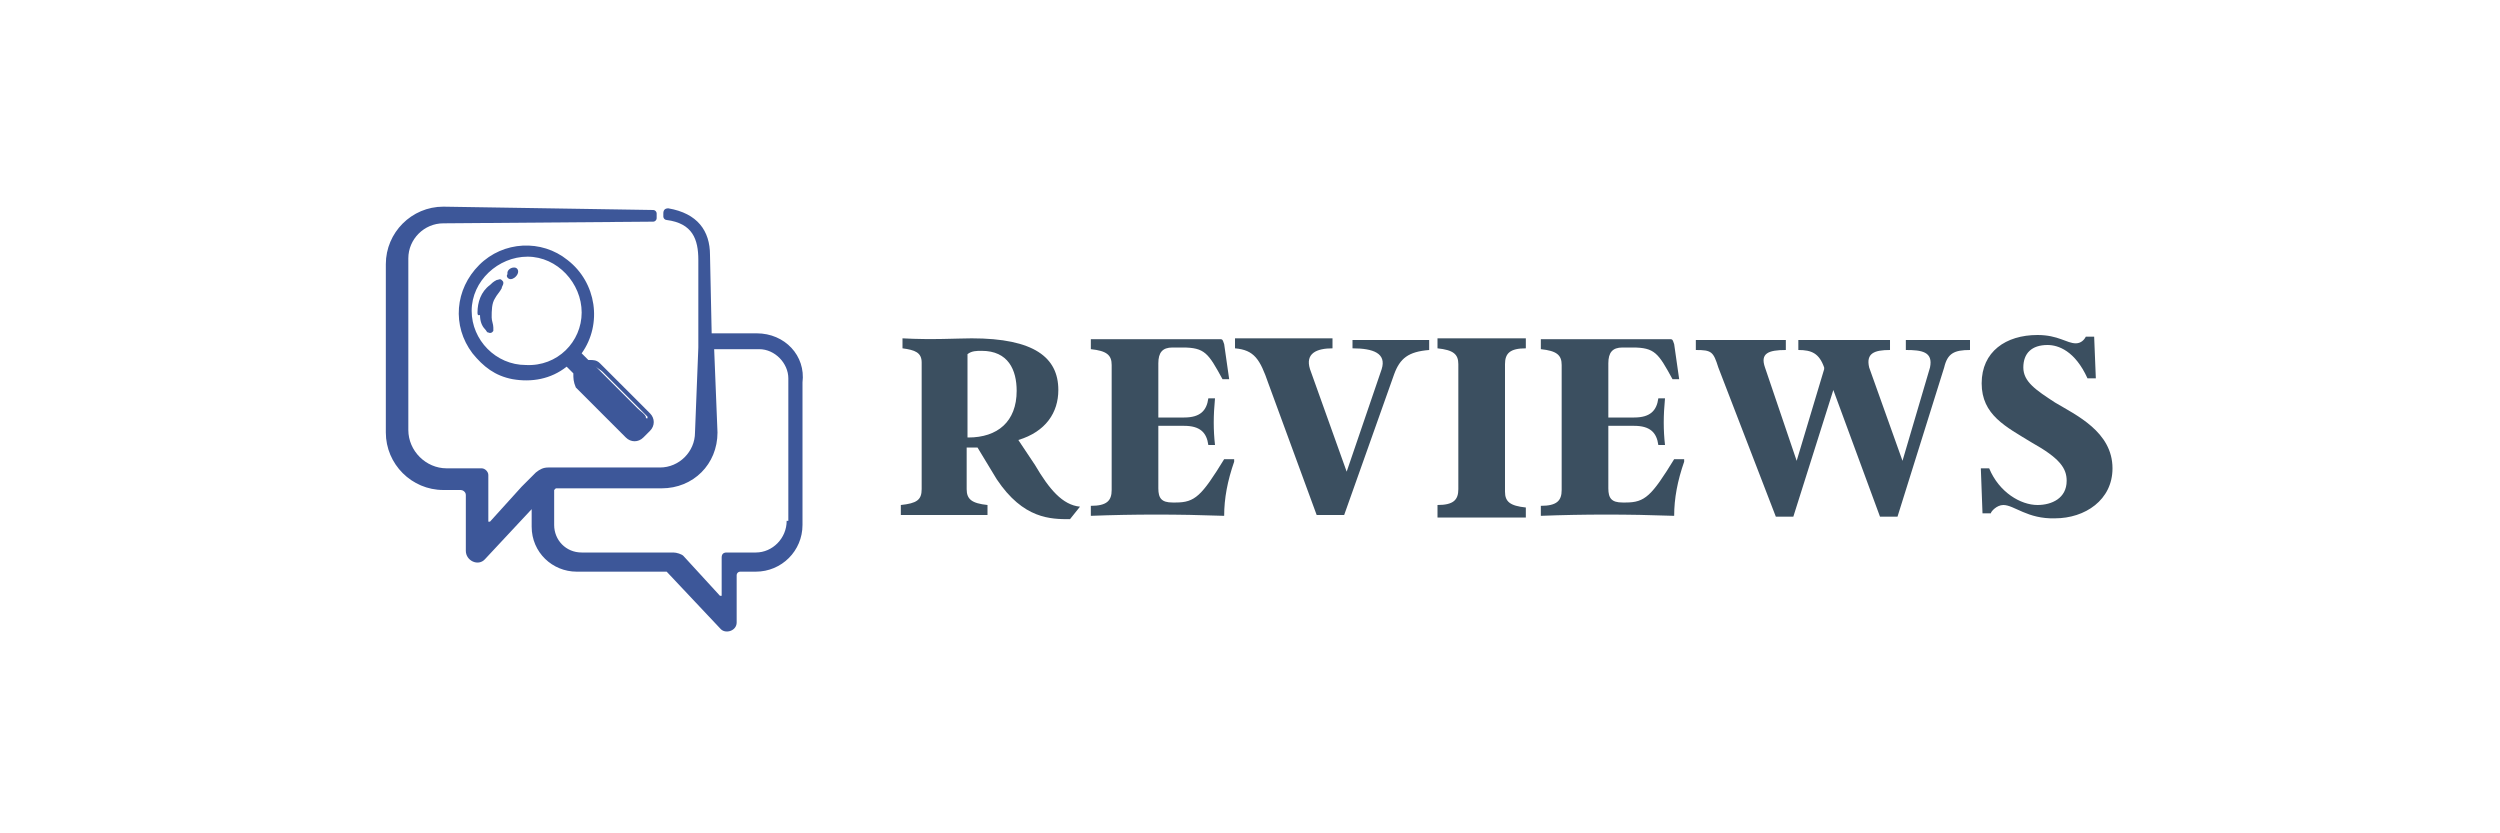
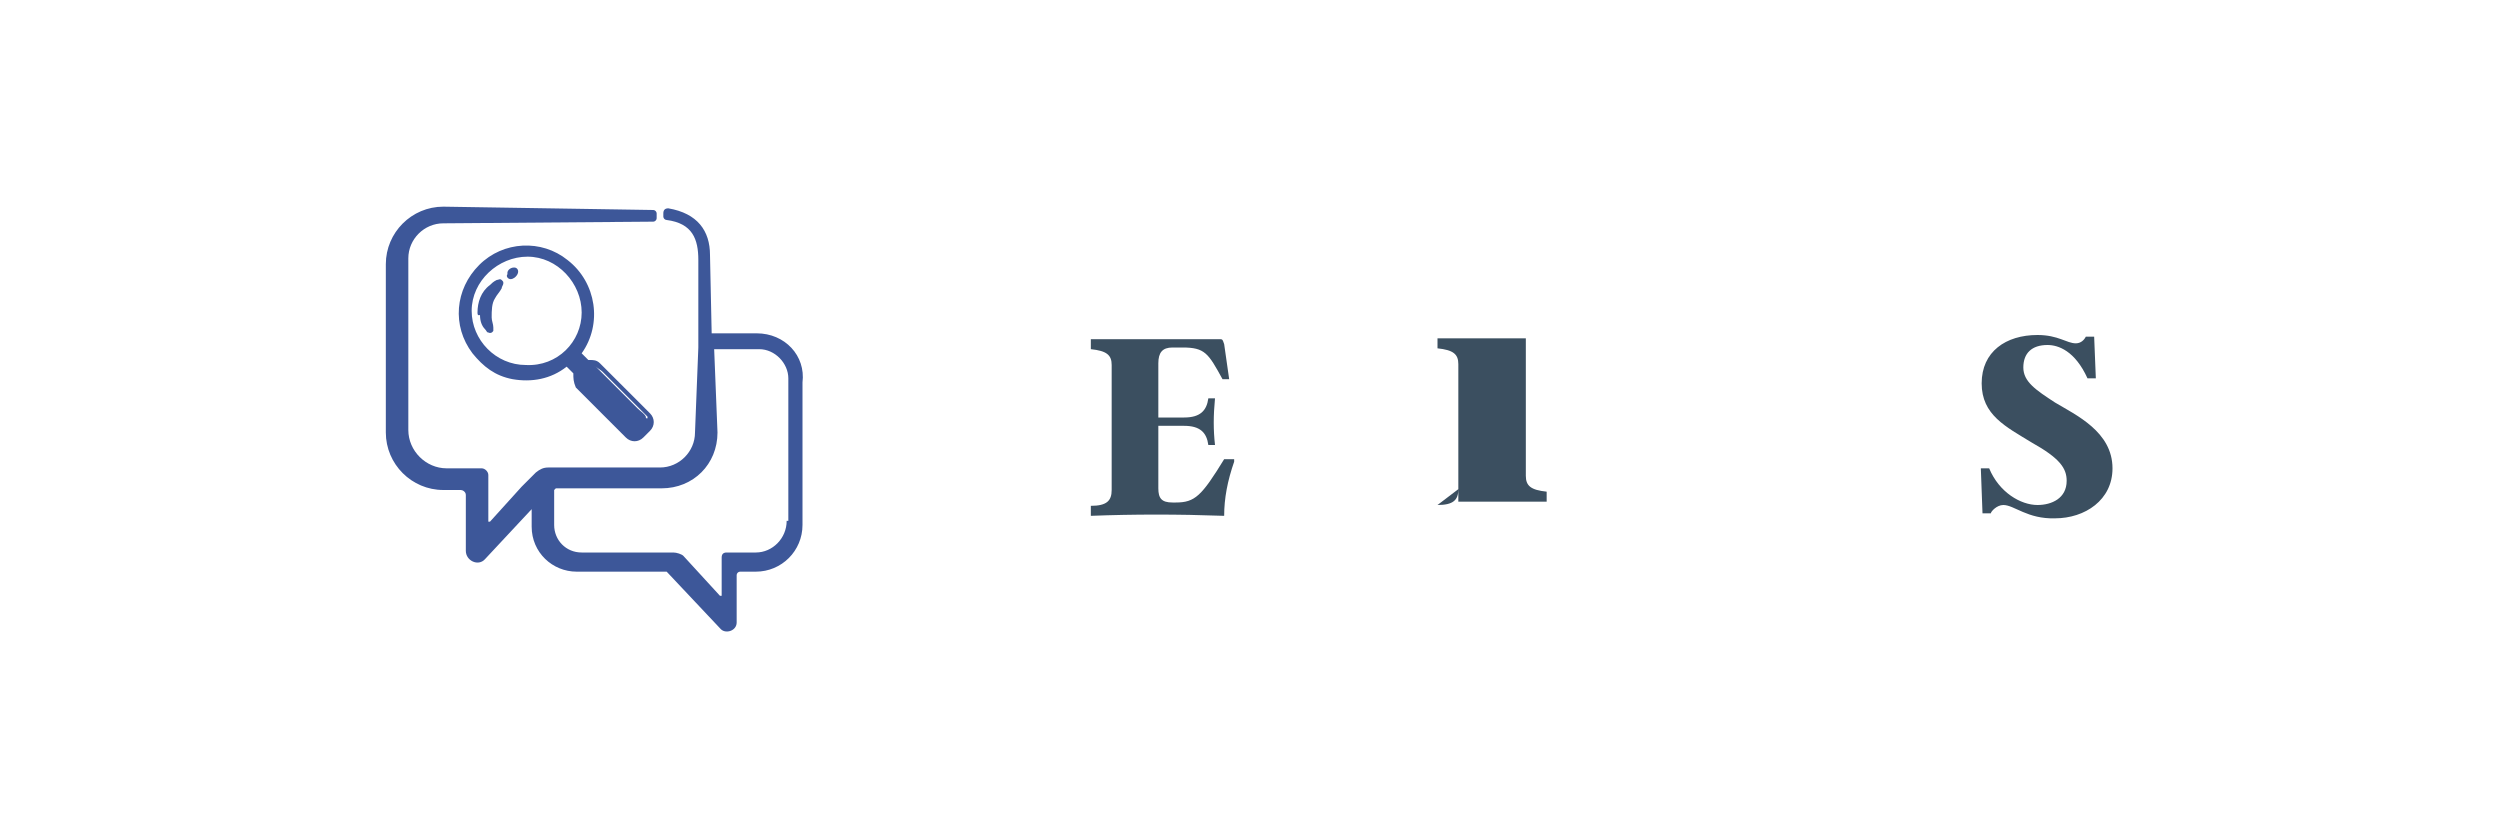
<svg xmlns="http://www.w3.org/2000/svg" version="1.1" viewBox="0 200 300 100" xml:space="preserve">
  <g fill="#3B4F60">
-     <path d="m124.2 255.8c1.7 2.9 3.3 4.8 5.4 5l-1.2 1.5c-2.3 0-5.6 0-8.8-4.8l-2.3-3.8h-1.3v5c0 1.2 0.6 1.7 2.5 1.9v1.2h-10.4v-1.2c1.9-0.2 2.5-0.6 2.5-1.9v-15.2c0-1.2-0.8-1.5-2.3-1.7v-1.2c3.5 0.2 6.7 0 8.3 0 7.5 0 10.4 2.3 10.4 6.2 0 2.7-1.5 5-4.8 6l2 3zm-8-3.3c3.5 0 5.8-1.9 5.8-5.6 0-2.5-1-4.8-4.2-4.8-0.6 0-1.2 0-1.7 0.4v10z" />
    <path d="m148.1 255.4c-0.8 2.3-1.2 4.4-1.2 6.5-5.6-0.2-10.8-0.2-16 0v-1.2c1.9 0 2.5-0.6 2.5-1.9v-15c0-1.2-0.6-1.7-2.5-1.9v-1.2h15.4c0.4 0 0.4 0 0.6 0.6l0.6 4.2h-0.8c-1.7-3.1-2.1-3.8-4.8-3.8h-1.2c-1.2 0-1.7 0.6-1.7 1.9v6.5h3.1c1.9 0 2.7-0.8 2.9-2.3h0.8c-0.2 2.1-0.2 3.8 0 5.6h-0.8c-0.2-1.5-1-2.3-2.9-2.3h-3.1v7.5c0 1.2 0.4 1.7 1.7 1.7h0.4c2.3 0 3.1-0.8 5.8-5.2h1.2v0.3z" />
-     <path d="m162.3 240.8h9.2v1.2c-2.5 0.2-3.5 1-4.2 2.9l-6 16.9h-3.3l-5.8-15.8c-1-2.9-1.7-4-4-4.2v-1.2h11.7v1.2c-1.9 0-3.3 0.6-2.7 2.5l4.4 12.3 4.2-12.3c0.6-1.9-1-2.5-3.5-2.5v-1z" />
-     <path d="m172.5 260.6c1.9 0 2.5-0.6 2.5-1.9v-15c0-1.2-0.6-1.7-2.5-1.9v-1.2h10.6v1.2c-1.9 0-2.5 0.6-2.5 1.9v15.3c0 1.2 0.6 1.7 2.5 1.9v1.2h-10.6v-1.5z" />
-     <path d="m202.1 255.4c-0.8 2.3-1.2 4.4-1.2 6.5-5.6-0.2-10.8-0.2-16 0v-1.2c1.9 0 2.5-0.6 2.5-1.9v-15c0-1.2-0.6-1.7-2.5-1.9v-1.2h15.4c0.4 0 0.4 0 0.6 0.6l0.6 4.2h-0.8c-1.7-3.1-2.1-3.8-4.8-3.8h-1.2c-1.2 0-1.7 0.6-1.7 1.9v6.5h3.1c1.9 0 2.7-0.8 2.9-2.3h0.8c-0.2 2.1-0.2 3.8 0 5.6h-0.8c-0.2-1.5-1-2.3-2.9-2.3h-3.1v7.5c0 1.2 0.4 1.7 1.7 1.7h0.4c2.3 0 3.1-0.8 5.8-5.2h1.2v0.3z" />
-     <path d="m228.5 240.8h7.9v1.2c-1.9 0-2.7 0.4-3.1 2.1l-5.6 17.9h-2.1l-5.6-15.2-4.8 15.2h-2.1l-6.9-17.9c-0.6-1.9-0.8-2.1-2.7-2.1v-1.2h10.8v1.2c-2.1 0-3.1 0.4-2.5 2.1l3.8 11.2 3.3-11v-0.2c-0.6-1.7-1.5-2.1-3.1-2.1v-1.2h11v1.2c-1.9 0-2.9 0.4-2.5 2.1l4 11.2 3.3-11.2c0.4-1.9-1-2.1-2.9-2.1v-1.2h-0.2z" />
+     <path d="m172.5 260.6c1.9 0 2.5-0.6 2.5-1.9v-15c0-1.2-0.6-1.7-2.5-1.9v-1.2h10.6v1.2v15.3c0 1.2 0.6 1.7 2.5 1.9v1.2h-10.6v-1.5z" />
    <path d="m240.4 260.6c-0.8 0-1.5 0.8-1.5 1h-1l-0.2-5.4h1c1.2 2.9 3.8 4.4 5.8 4.4 1.7 0 3.5-0.8 3.5-2.9 0-1.5-0.8-2.7-4.2-4.6-3.1-1.9-6-3.3-6-7.1s2.9-5.8 6.7-5.8c2.5 0 3.5 1 4.6 1 0.6 0 1-0.4 1.2-0.8h1l0.2 5h-1c-1.5-3.3-3.5-4-4.8-4-1.9 0-2.9 1-2.9 2.7s1.5 2.7 3.8 4.2c2.5 1.5 6.9 3.5 6.9 7.9 0 3.8-3.3 6-6.9 6-3.3 0.1-4.9-1.6-6.2-1.6z" />
  </g>
  <path d="m90.8 240h-5.4l-0.2-9.4c0-2.9-1.5-5-5-5.6-0.4 0-0.6 0.2-0.6 0.6v0.4c0 0.2 0.2 0.4 0.4 0.4 3.1 0.4 3.8 2.3 3.8 4.8v10.5l-0.4 10.2c0 2.3-1.9 4.2-4.2 4.2h-13.4c-0.6 0-1 0.2-1.5 0.6l-1.7 1.7-3.8 4.2h-0.2v-5.6c0-0.4-0.4-0.8-0.8-0.8h-4.2c-2.5 0-4.6-2.1-4.6-4.6v-20.6c0-2.3 1.9-4.2 4.2-4.2l25.2-0.2c0.2 0 0.4-0.2 0.4-0.4v-0.6c0-0.2-0.2-0.4-0.4-0.4l-25.2-0.4c-3.8 0-6.9 3.1-6.9 6.9v20.2c0 3.8 3.1 6.9 6.9 6.9h2.1c0.2 0 0.6 0.2 0.6 0.6v6.7c0 1.2 1.5 1.9 2.3 1l5.6-6v2.1c0 3.1 2.5 5.4 5.4 5.4h10.8l6.5 6.9c0.6 0.6 1.9 0.2 1.9-0.8v-5.7c0-0.2 0.2-0.4 0.4-0.4h1.9c3.1 0 5.6-2.5 5.6-5.6v-17.1c0.4-3.2-2.1-5.9-5.5-5.9zm3.6 22.5c0 2.1-1.7 3.8-3.7 3.8h-3.5c-0.4 0-0.6 0.2-0.6 0.6v4.6h-0.2l-4.4-4.8c-0.2-0.2-0.8-0.4-1.2-0.4h-11c-1.9 0-3.3-1.5-3.3-3.3v-4.2l0.2-0.2h12.7c3.8 0 6.7-2.9 6.7-6.7l-0.4-10h5.4c1.9 0 3.5 1.7 3.5 3.5v17.1zm-25.6-17.7-0.8-0.8c-1.9 1.5-4.2 1.9-6.5 1.5-2.1-0.4-3.5-1.5-4.8-3.1-2.5-3.3-2.1-7.7 0.8-10.6s7.5-3.1 10.6-0.6c3.5 2.7 4.2 7.7 1.7 11.2l0.8 0.8h0.2c0.4 0 0.8 0 1.2 0.4l6 6c0.6 0.6 0.6 1.5 0 2.1l-0.8 0.8c-0.6 0.6-1.5 0.6-2.1 0l-6-6c-0.3-0.7-0.3-1.1-0.3-1.7zm1-7.3c0-3.5-2.9-6.7-6.5-6.7-3.5 0-6.7 2.9-6.7 6.5 0 3.5 2.9 6.5 6.5 6.5 3.8 0.2 6.7-2.8 6.7-6.3zm7.9 12.7v-0.2l-5.4-5.4c-0.2-0.2-0.6-0.4-0.8-0.6 0 0-0.2 0-0.2-0.2 0 0 0 0.2 0.2 0.2l5 5c0.4 0.4 0.8 0.6 1 1 0 0.2 0 0.2 0.2 0.2zm-20.4-12.7c0-1.2 0.4-2.5 1.5-3.3 0.2-0.2 0.4-0.4 0.8-0.6 0.2 0 0.4-0.2 0.6 0s0.2 0.2 0.2 0.4-0.2 0.4-0.2 0.6c-0.2 0.4-0.6 0.8-0.8 1.2-0.4 0.6-0.4 1.5-0.4 2.3 0 0.4 0.2 0.8 0.2 1.2v0.4s-0.2 0.4-0.6 0.2c-0.2 0-0.2-0.2-0.4-0.4-0.4-0.4-0.6-1-0.6-1.7-0.3 0.1-0.3-0.1-0.3-0.3zm4.4-5.4c0.4 0 0.6 0.4 0.4 0.8s-0.6 0.6-0.8 0.6c-0.4 0-0.6-0.4-0.4-0.6-0.1-0.4 0.3-0.8 0.8-0.8z" fill="#3D5799" />
</svg>